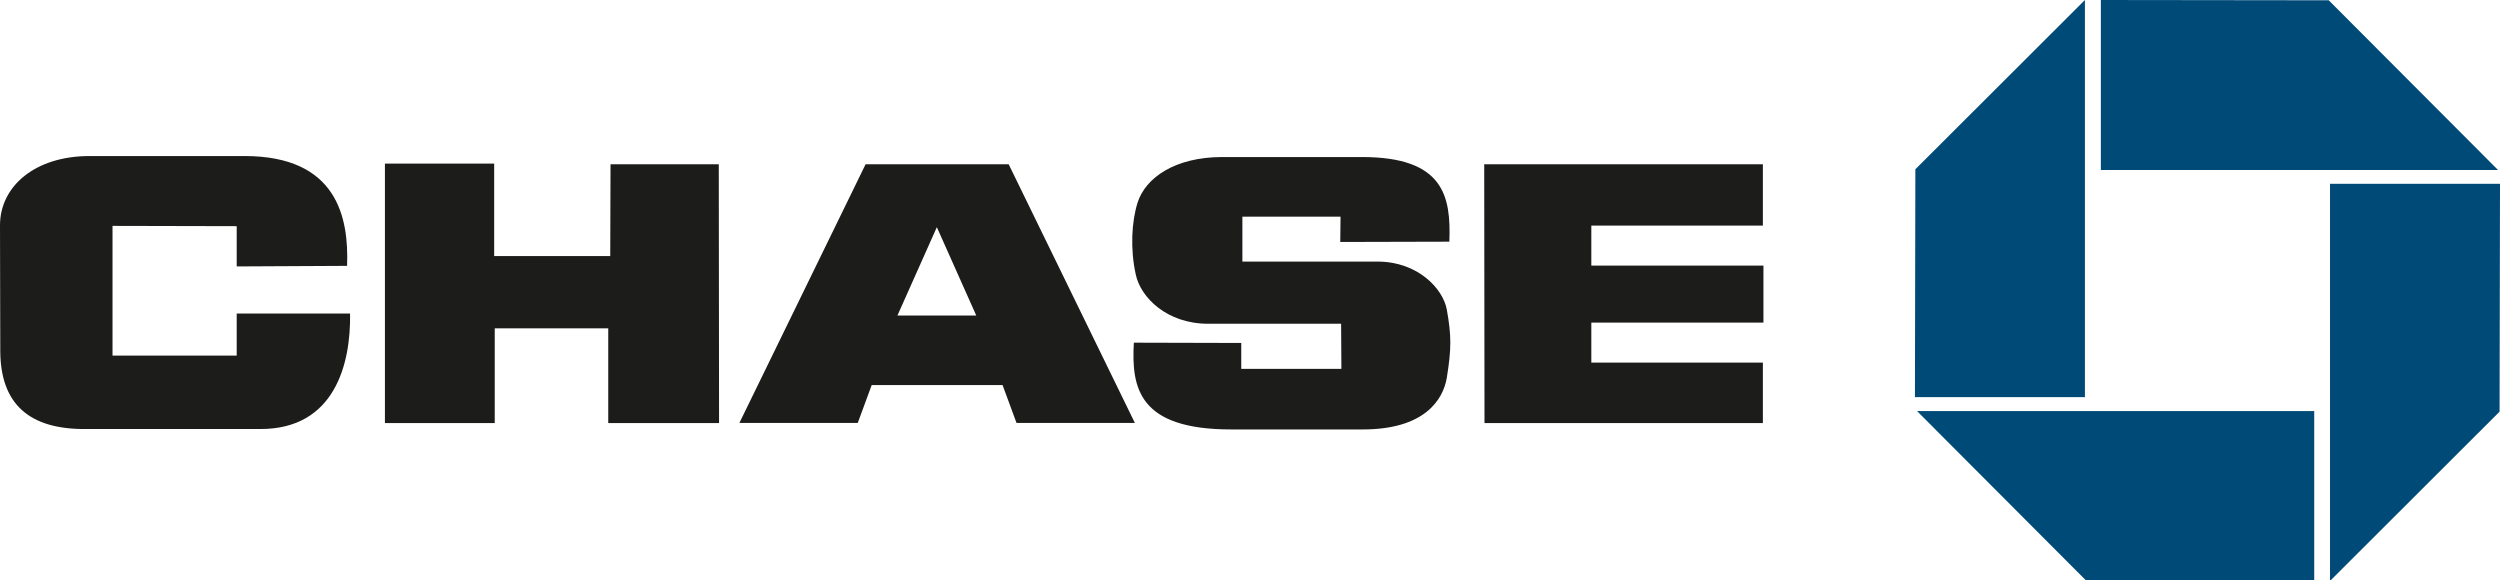
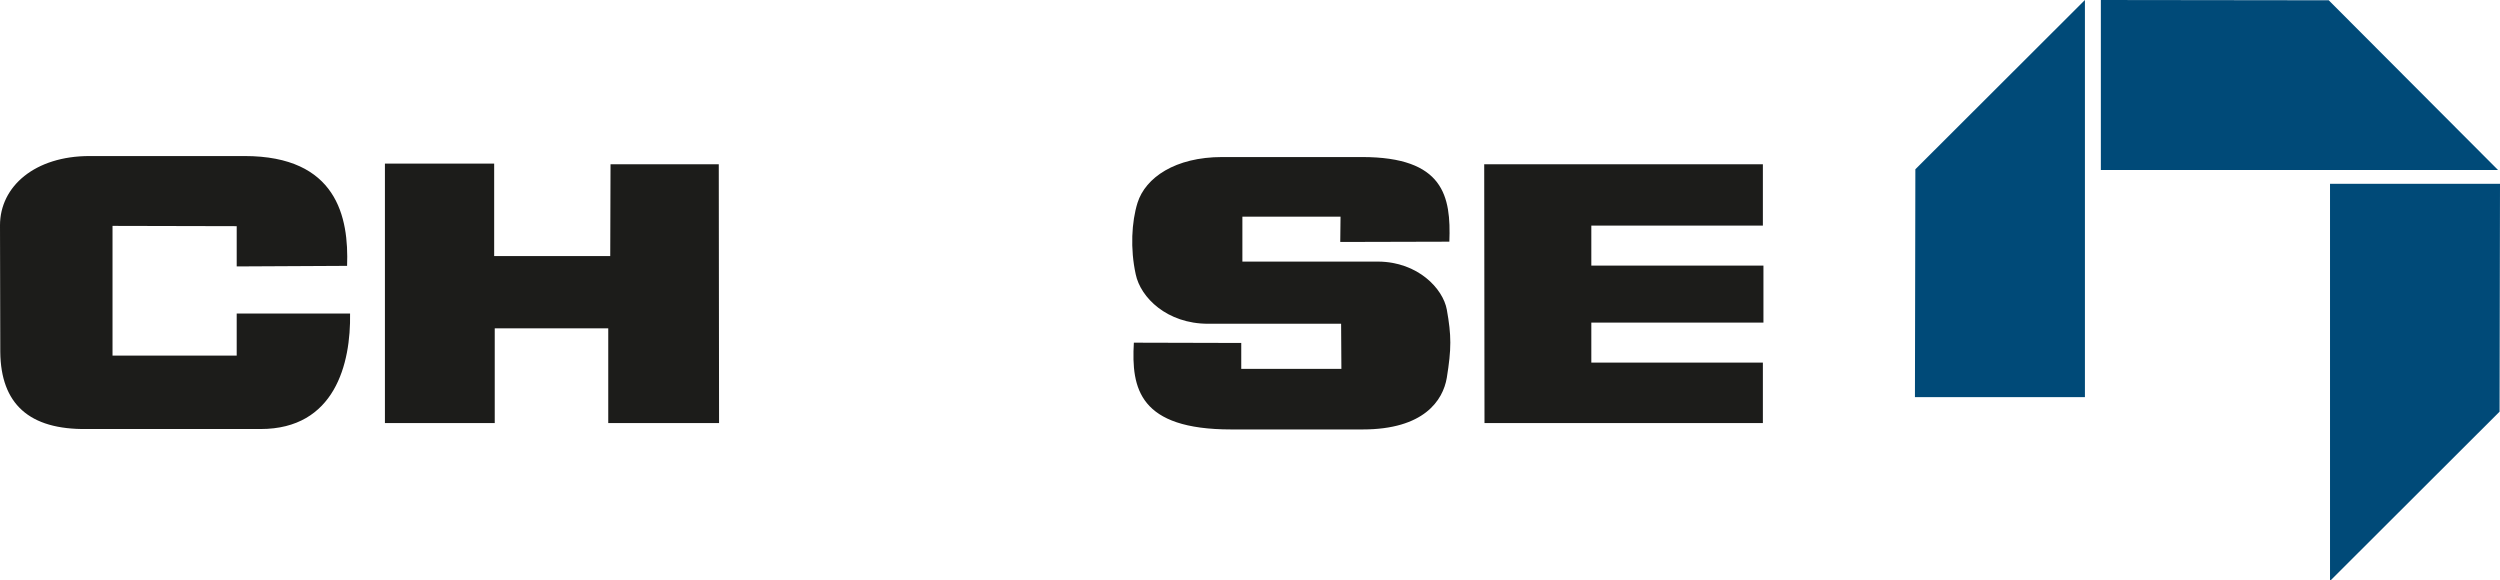
<svg xmlns="http://www.w3.org/2000/svg" id="uuid-120c34ee-d9a2-4943-ba81-b244264de351" width="175.75" height="40.8" viewBox="0 0 175.75 40.8">
  <g id="uuid-1a779919-292a-42f3-a4cd-8bf2d0875f71">
    <polygon points="147.69 11.95 175.61 11.95 163.71 .02 147.69 0 147.69 11.95 147.69 11.95" style="fill:#004a78; fill-rule:evenodd;" />
-     <polygon points="162.69 40.8 162.69 28.9 134.77 28.9 146.64 40.8 162.69 40.8 162.69 40.8" style="fill:#004a78; fill-rule:evenodd;" />
-     <path d="M70.89,11.55h-10.04l-8.87,18.18h8.32l.98-2.66h9.2l.98,2.66h8.32l-8.87-18.18h0ZM63.09,22.18l2.77-6.21,2.77,6.21h-5.54Z" style="fill:#1c1c1a; fill-rule:evenodd;" />
    <path d="M16.63,25H7.91v-9.12l8.73.02v2.83l7.76-.04c.13-3.42-.71-7.72-7.21-7.72H6.29c-3.82,0-6.29,2.12-6.29,4.87l.02,8.91c.04,3.63,2.01,5.47,6.1,5.41h12.2c5.22,0,6.35-4.59,6.29-8.12h-7.97v2.96h0Z" style="fill:#1c1c1a; fill-rule:evenodd;" />
    <polygon points="50.55 29.74 50.53 11.55 42.92 11.55 42.9 18 34.74 18 34.74 11.5 27.06 11.5 27.06 29.74 34.78 29.74 34.78 23.08 42.76 23.08 42.76 29.74 50.55 29.74 50.55 29.74" style="fill:#1c1c1a; fill-rule:evenodd;" />
    <path d="M94.24,15.23l-.02,1.78,7.67-.02c.12-3.19-.38-5.95-6.14-5.95h-9.83c-3.31,0-5.39,1.45-5.95,3.21-.42,1.34-.52,3.25-.13,5.03.34,1.64,2.2,3.48,5.09,3.48h9.35l.02,3.17h-7.04v-1.82l-7.55-.02c-.19,3.23.38,6.1,6.84,6.1h9.25c4.3,0,5.64-2.04,5.91-3.63.33-2.05.33-2.96,0-4.8-.27-1.47-2.03-3.35-4.82-3.37h-9.55v-3.16h6.89Z" style="fill:#1c1c1a; fill-rule:evenodd;" />
    <polygon points="123.93 29.74 123.93 25.49 111.87 25.49 111.87 22.68 123.97 22.68 123.97 18.67 111.87 18.67 111.87 15.86 123.93 15.86 123.93 11.55 104.34 11.55 104.36 29.74 123.93 29.74 123.93 29.74" style="fill:#1c1c1a; fill-rule:evenodd;" />
    <polygon points="163.8 12.92 163.8 40.8 163.84 40.8 175.72 28.94 175.75 12.92 163.8 12.92 163.8 12.92" style="fill:#004a78; fill-rule:evenodd;" />
    <polygon points="134.65 11.9 134.62 27.92 146.57 27.92 146.57 0 134.65 11.9 134.65 11.9" style="fill:#004a78; fill-rule:evenodd;" />
  </g>
</svg>